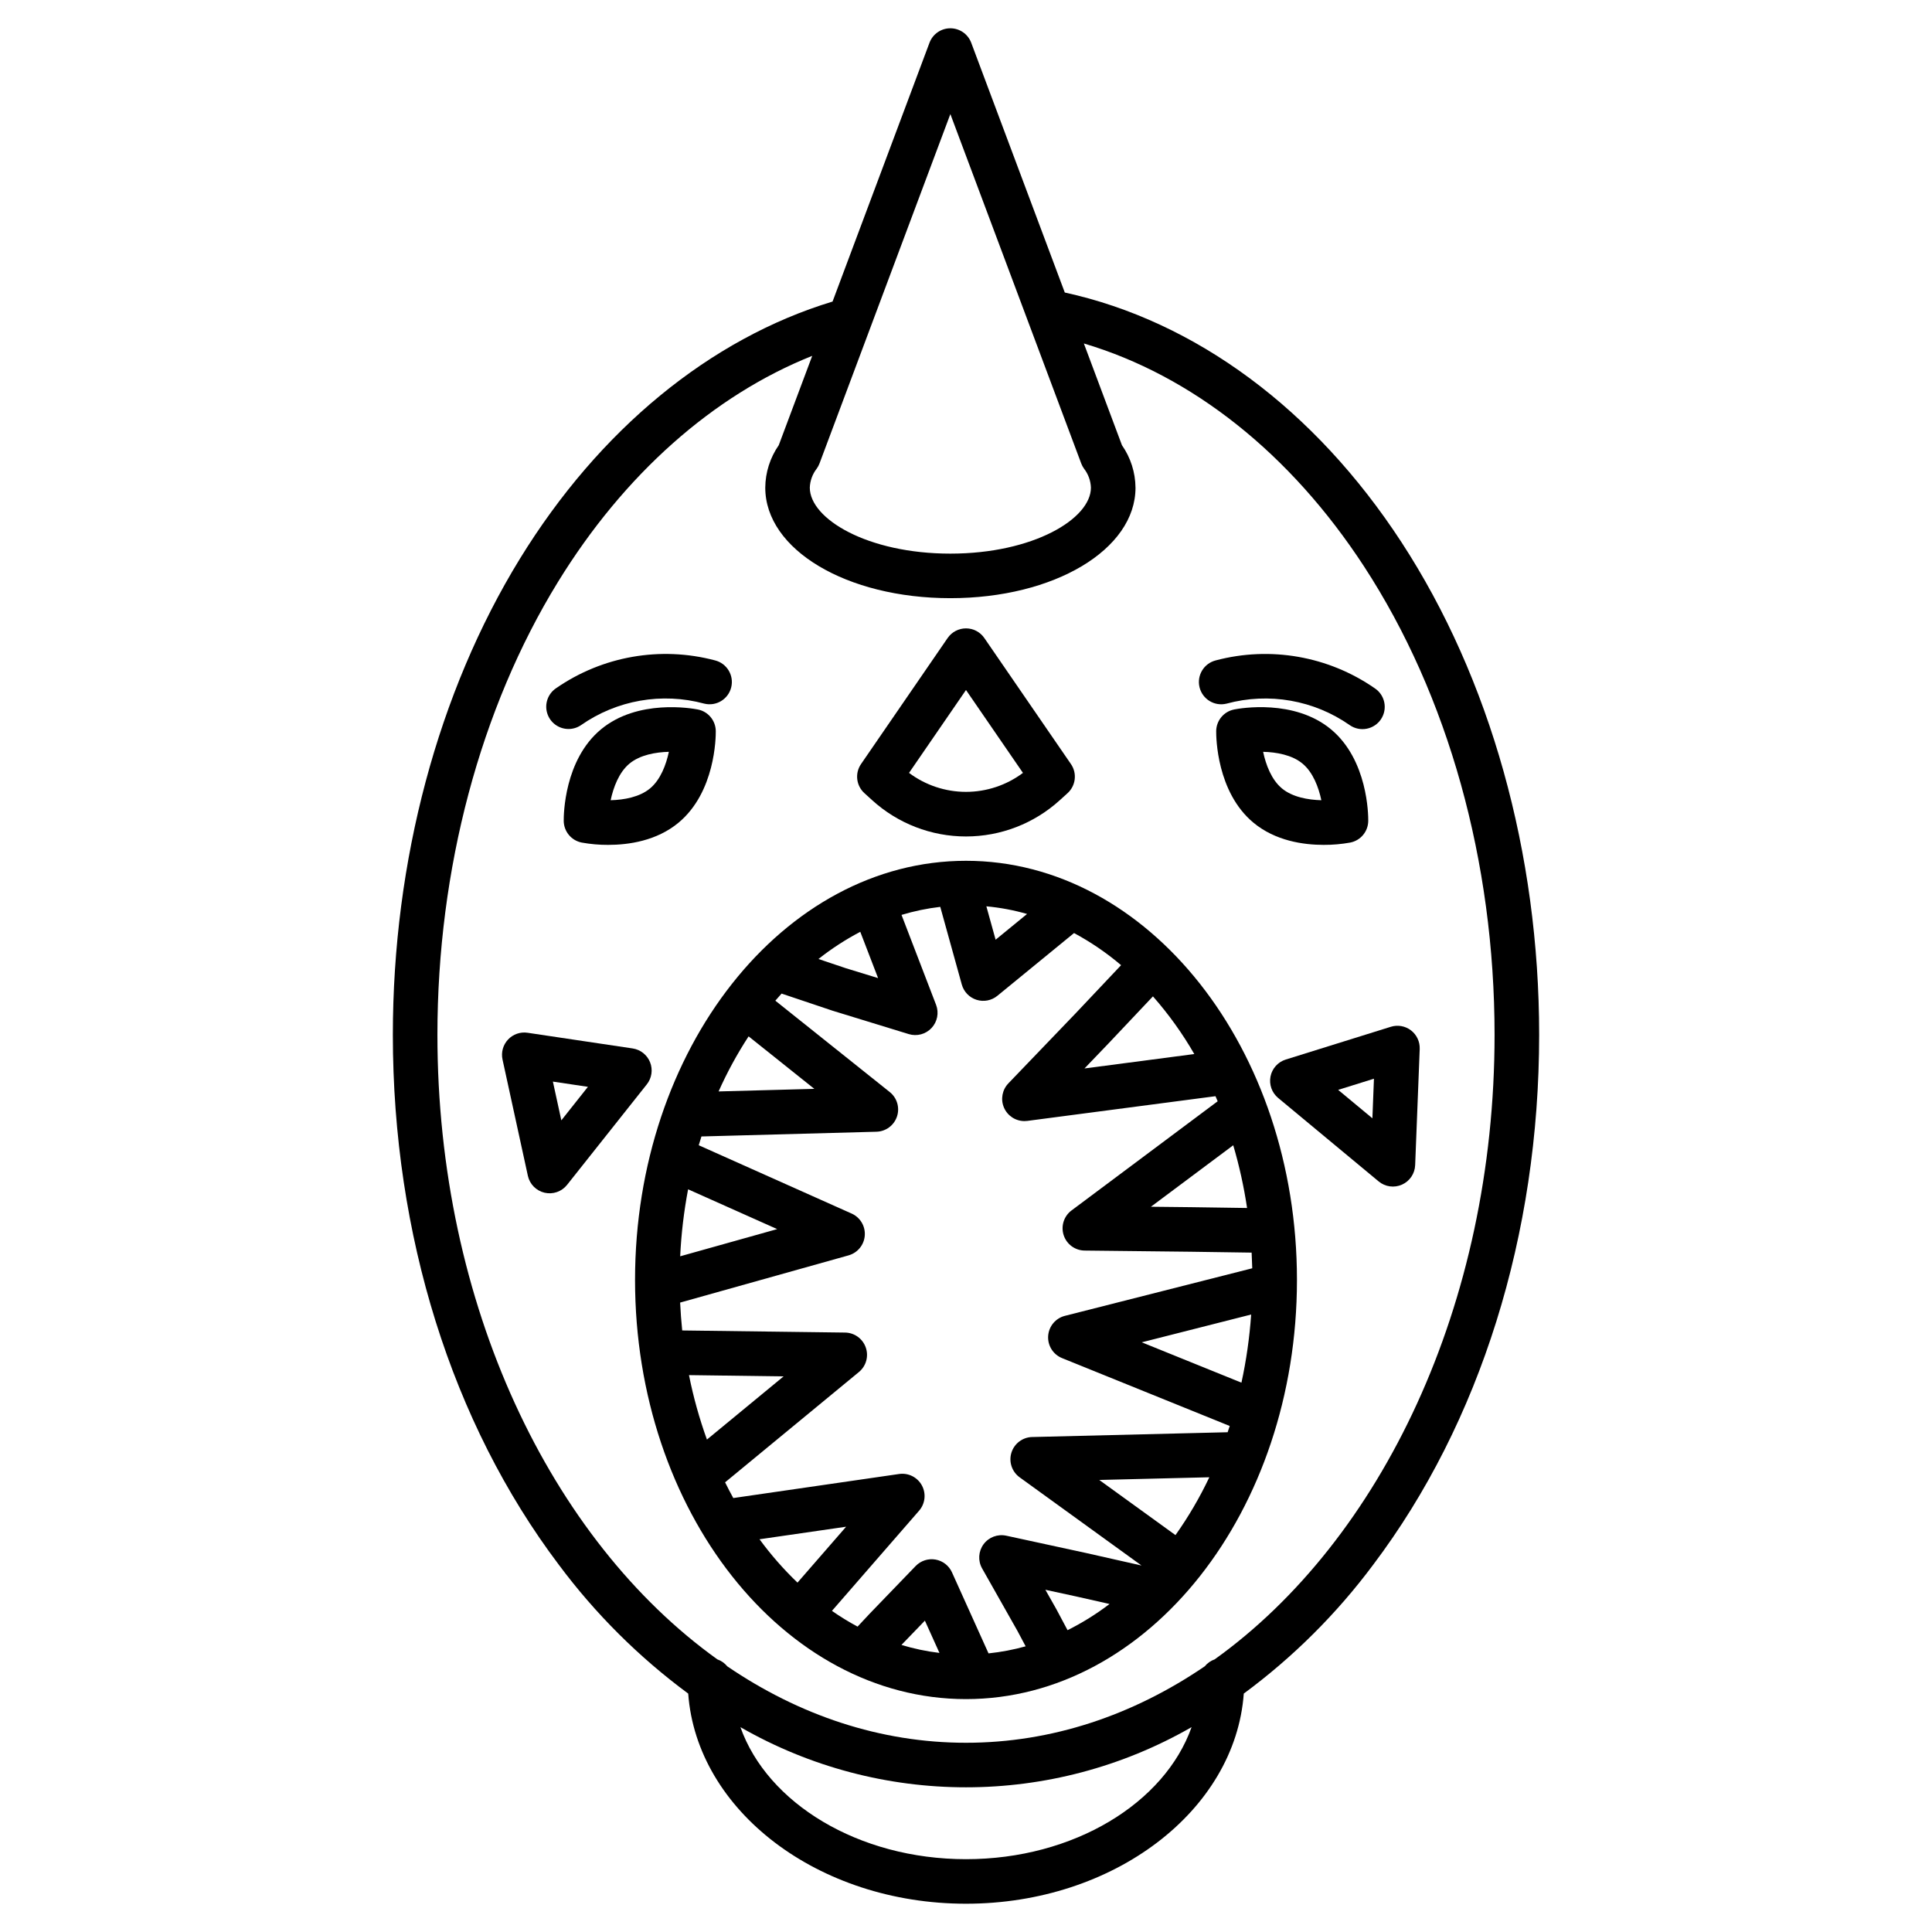
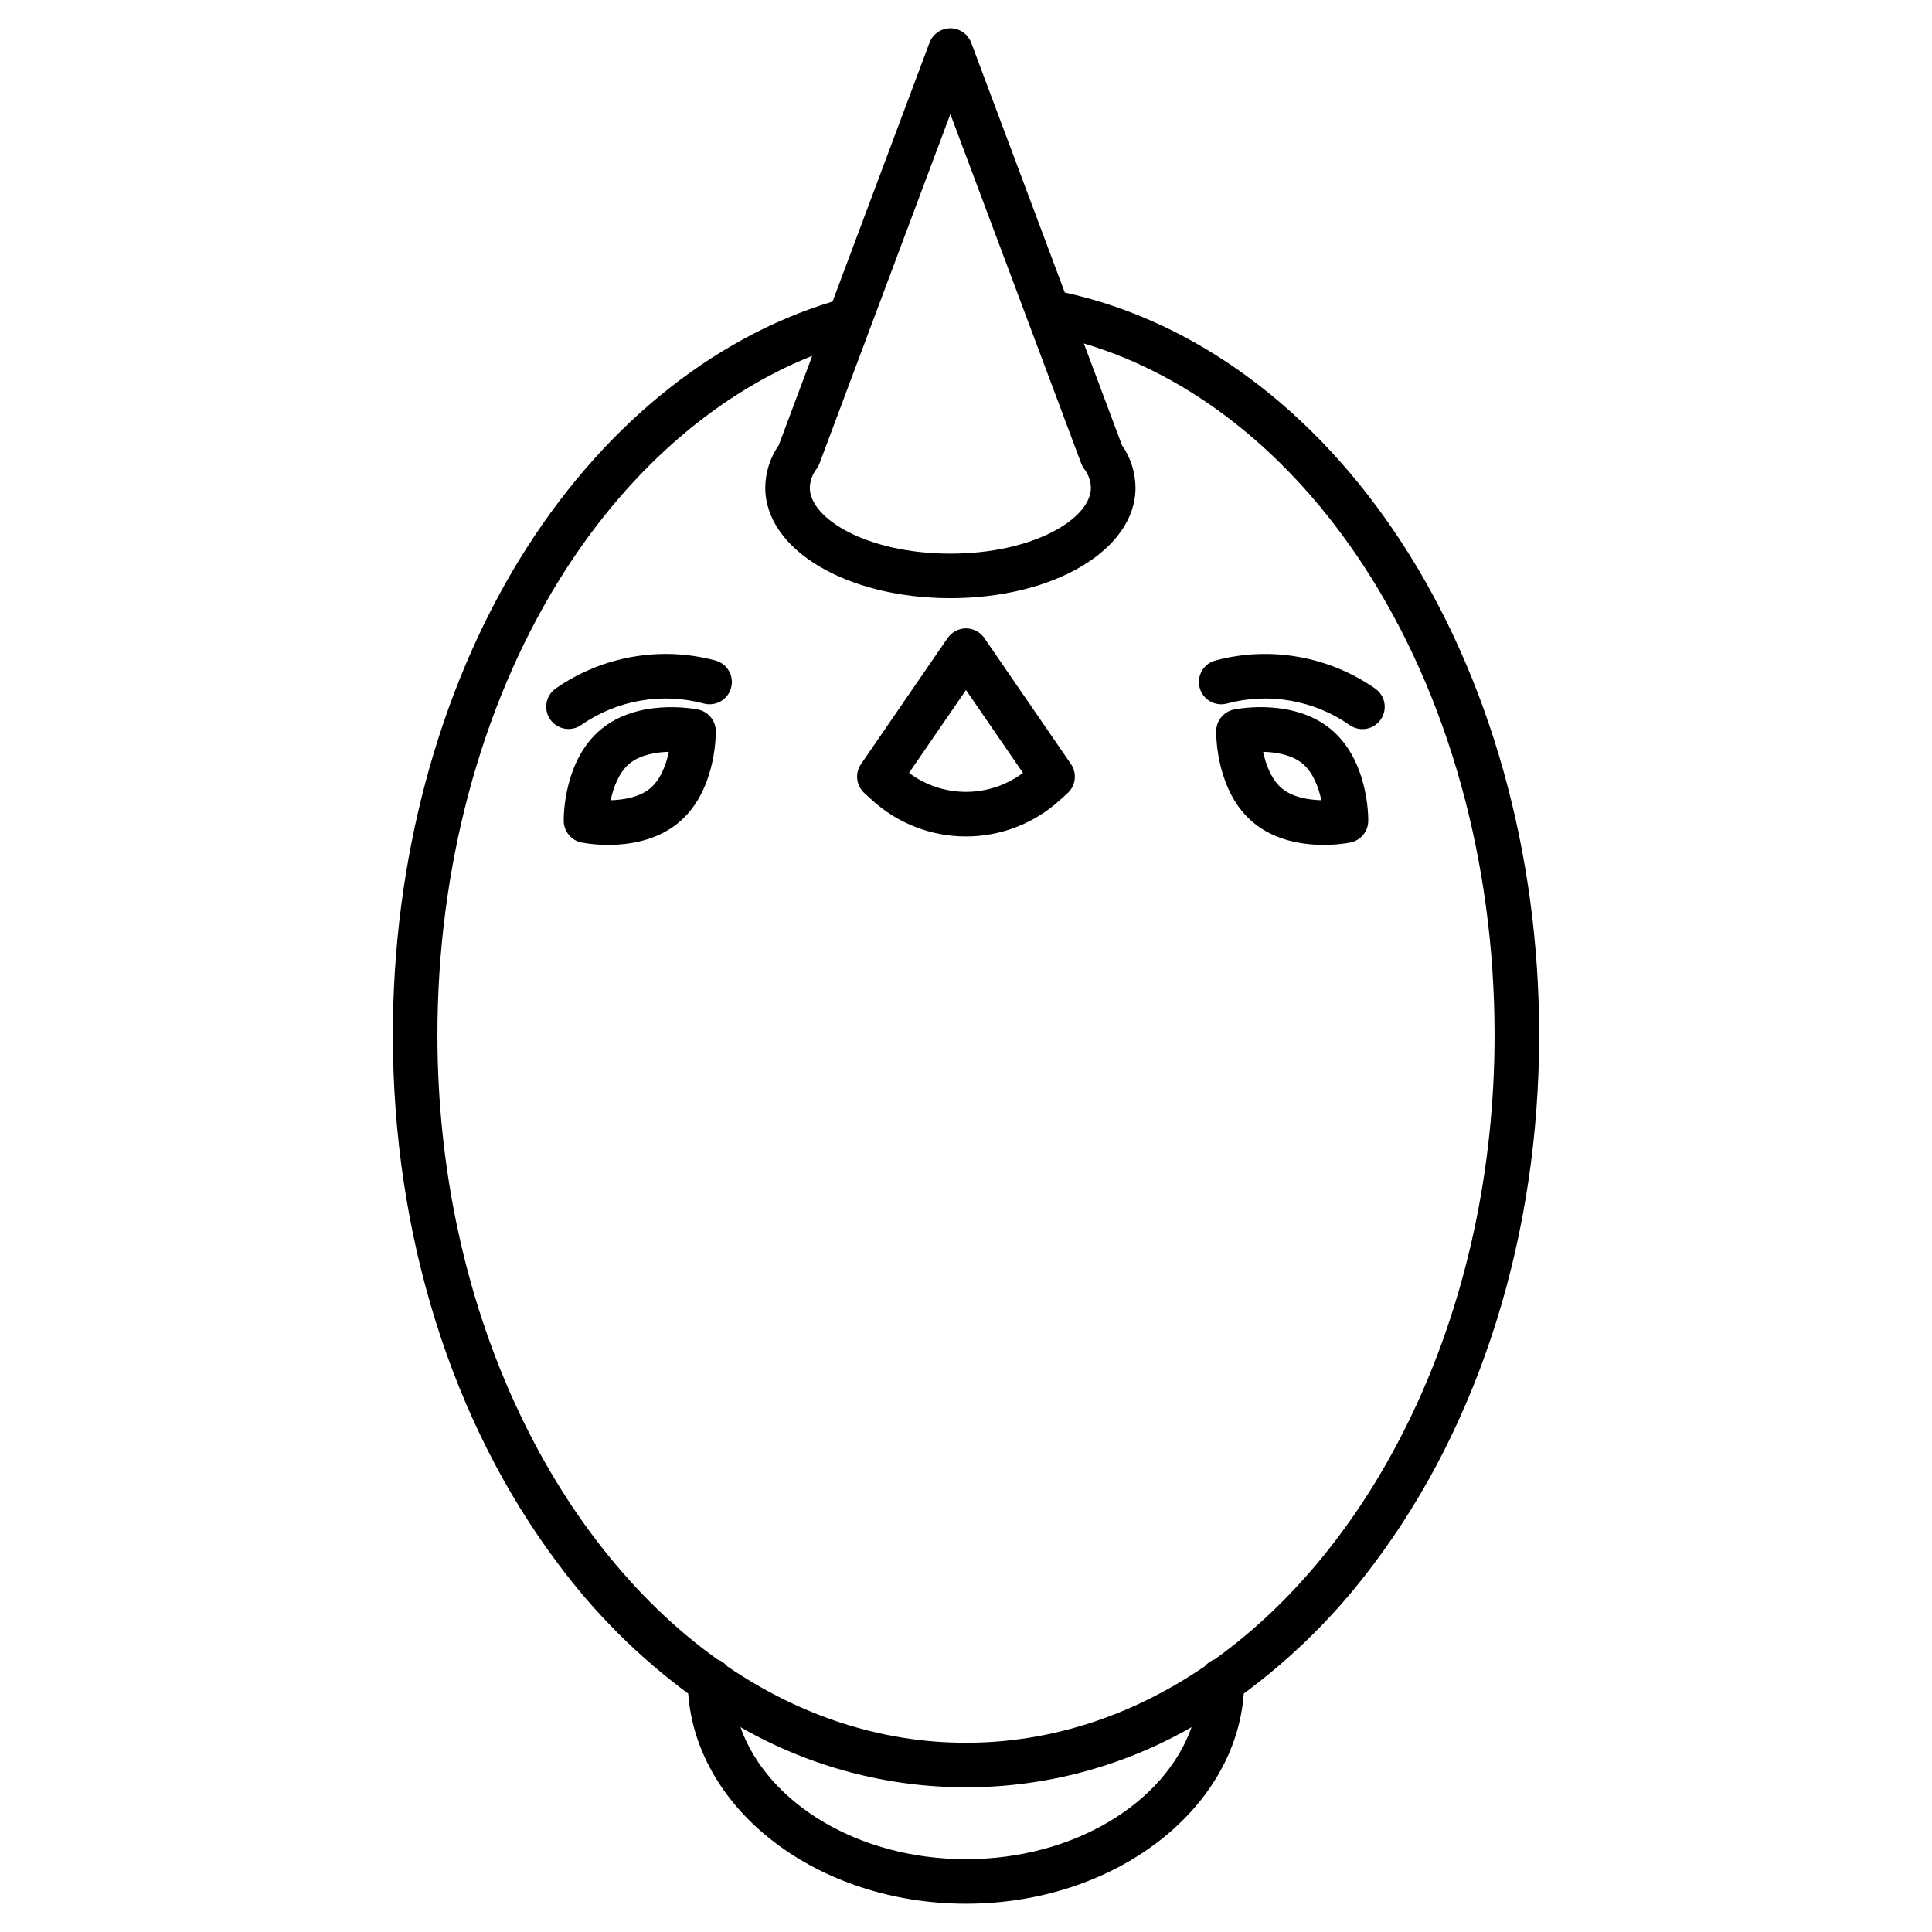
<svg xmlns="http://www.w3.org/2000/svg" fill="#000000" width="800px" height="800px" version="1.1" viewBox="144 144 512 512">
  <g>
    <path d="m375.11 356.04c6.805 6.199 15.68 9.633 24.883 9.633 9.207 0 18.082-3.434 24.887-9.633l2.027-1.836c2.191-1.984 2.578-5.285 0.902-7.719l-22.949-33.395v-0.004c-1.102-1.602-2.922-2.559-4.863-2.559-1.945 0-3.766 0.957-4.867 2.559l-22.949 33.395v0.004c-1.676 2.434-1.289 5.734 0.906 7.719zm24.887-29.18 15.094 21.965c-4.356 3.262-9.652 5.027-15.094 5.027-5.445 0-10.738-1.766-15.094-5.027z" />
-     <path d="m480.7 429.28c-0.418 2.125 0.355 4.305 2.019 5.688l26.641 22.121c1.727 1.438 4.121 1.766 6.176 0.852 2.051-0.914 3.406-2.918 3.496-5.16l1.207-30.805h-0.004c0.074-1.918-0.785-3.75-2.309-4.918-1.523-1.168-3.516-1.52-5.348-0.949l-27.848 8.684c-2.066 0.645-3.613 2.367-4.031 4.488zm27.41 0.59-0.41 10.492-9.074-7.535z" />
-     <path d="m316.28 425.52c-0.773-1.961-2.535-3.359-4.621-3.672l-27.848-4.156c-1.918-0.289-3.856 0.387-5.18 1.805-1.328 1.418-1.871 3.394-1.457 5.293l6.715 30.801-0.004-0.004c0.488 2.231 2.215 3.981 4.434 4.496 2.223 0.516 4.543-0.297 5.961-2.082l21.137-26.641c1.309-1.652 1.641-3.879 0.863-5.84zm-23.52 15.383-2.238-10.27 9.285 1.387z" />
-     <path d="m400 372.12c-48.363 0-87.707 49.828-87.707 111.08s39.344 111.08 87.707 111.08 87.707-49.828 87.707-111.08-39.348-111.08-87.707-111.08zm66.695 63.73-38.727 28.93h-0.004c-2.027 1.516-2.863 4.152-2.078 6.562 0.785 2.406 3.016 4.043 5.547 4.07l28.172 0.312 16.09 0.234c0.074 1.379 0.129 2.762 0.164 4.152l-49.648 12.605c-2.473 0.625-4.266 2.773-4.438 5.32-0.172 2.547 1.309 4.914 3.676 5.875l44.441 17.992c-0.18 0.555-0.367 1.105-0.555 1.656l-51.801 1.27v-0.004c-2.531 0.059-4.742 1.73-5.496 4.152-0.75 2.418 0.129 5.047 2.18 6.531l32.301 23.371-14.781-3.336-21.078-4.57 0.004 0.004c-2.277-0.496-4.625 0.395-6.008 2.266-1.379 1.875-1.531 4.383-0.383 6.41l9.348 16.531 2.188 4.109c-3.219 0.898-6.508 1.523-9.836 1.871l-9.688-21.473v-0.004c-0.805-1.781-2.441-3.051-4.371-3.387-1.926-0.336-3.898 0.309-5.258 1.715l-12.227 12.676-3.164 3.383c-2.34-1.262-4.609-2.652-6.789-4.176l23.102-26.555c1.617-1.863 1.906-4.535 0.727-6.699-1.184-2.168-3.586-3.371-6.027-3.019l-43.949 6.375c-0.75-1.363-1.473-2.75-2.172-4.164l35.461-29.23 0.004-0.004c1.914-1.574 2.637-4.176 1.812-6.516-0.82-2.336-3.016-3.914-5.496-3.941l-43.145-0.559c-0.25-2.438-0.434-4.898-0.551-7.387l44.641-12.512v-0.004c2.394-0.672 4.113-2.769 4.293-5.25 0.184-2.481-1.207-4.812-3.481-5.824l-40.52-18.105c0.23-0.781 0.469-1.559 0.715-2.328l46.379-1.254c2.481-0.066 4.652-1.676 5.441-4.027 0.785-2.352 0.023-4.941-1.914-6.488l-30.324-24.215c0.543-0.637 1.094-1.262 1.656-1.879l13.348 4.484 0.152 0.051 20.199 6.199h-0.004c2.16 0.664 4.512 0.035 6.051-1.617 1.543-1.652 2.004-4.039 1.195-6.144l-9.156-23.824h-0.004c3.352-1.012 6.789-1.727 10.27-2.133l5.707 20.582c0.531 1.922 2 3.445 3.902 4.047 1.902 0.605 3.981 0.207 5.523-1.059l20.32-16.629h0.004c4.441 2.391 8.621 5.246 12.465 8.512l-11.988 12.695-17.887 18.629h0.004c-1.641 1.707-2.102 4.227-1.176 6.402 0.93 2.18 3.066 3.59 5.43 3.59 0.258 0 0.516-0.016 0.773-0.047l49.859-6.547c0.195 0.445 0.391 0.891 0.578 1.344zm4.125 11.656c1.605 5.449 2.832 11.004 3.668 16.625l-14.73-0.215-10.75-0.117zm4.75 44.855c-0.422 6.074-1.281 12.109-2.574 18.059l-26.418-10.695zm-51.562 78.207c-0.023-0.043-0.047-0.086-0.07-0.133l-2.902-5.129 8.156 1.77 8.848 1.996h-0.004c-3.481 2.66-7.207 4.984-11.125 6.941zm40.477-35.078c-2.535 5.359-5.539 10.488-8.973 15.328l-20.195-14.613zm-71.52 46.551c-3.41-0.41-6.781-1.117-10.07-2.113l0.098-0.105 6.113-6.336zm-61.621-56.539c-2.008-5.566-3.598-11.277-4.758-17.082l25.074 0.336zm-7.09-48.57c0.281-5.961 0.984-11.891 2.098-17.754l23.609 10.547zm10.18-43.691c2.258-5.066 4.918-9.949 7.953-14.594l17.418 13.91zm42.266-30.035-8.531-2.617-7.269-2.445c3.461-2.742 7.172-5.152 11.082-7.203zm28.695-19.023c3.652 0.34 7.266 1.016 10.789 2.027l-8.336 6.824zm26.004 42.969 6.273-6.535 11.871-12.57v0.004c4.148 4.715 7.82 9.836 10.957 15.281zm-86.117 124.77 22.949-3.324-12.891 14.816v-0.004c-3.68-3.527-7.047-7.375-10.059-11.488z" />
    <path d="m426.18 221.52-24.797-66.191c-0.863-2.305-3.07-3.832-5.531-3.832-2.461 0-4.664 1.527-5.527 3.832l-25.688 68.586c-32.496 9.855-61.809 33.926-82.84 68.133-21.723 35.336-33.688 80.148-33.688 126.18 0 52.969 15.605 102.83 43.949 140.4 9.695 13.027 21.262 24.547 34.324 34.191 2.269 31.012 34.414 55.688 73.617 55.688s71.348-24.676 73.617-55.688h-0.004c13.066-9.645 24.633-21.164 34.332-34.191 28.34-37.57 43.949-87.43 43.949-140.4 0-48.117-12.973-94.504-36.527-130.6-22.953-35.168-54.516-58.527-89.188-66.109zm-30.324-47.289 34.676 92.574v0.004c0.184 0.488 0.43 0.953 0.738 1.375 1.129 1.445 1.773 3.215 1.836 5.047 0 8.266-15.297 17.484-37.25 17.484s-37.25-9.215-37.25-17.484c0.062-1.832 0.707-3.602 1.84-5.047 0.305-0.422 0.551-0.887 0.734-1.375zm4.144 462.47c-28.551 0-52.645-14.859-59.781-34.988l-0.004-0.004c37.02 21.262 82.547 21.262 119.57 0-7.137 20.137-31.23 34.992-59.781 34.992zm65.898-52.949v-0.004c-1.027 0.359-1.934 0.996-2.625 1.84-19.016 12.953-40.52 20.262-63.277 20.262-22.754 0-44.258-7.312-63.27-20.266-0.688-0.844-1.594-1.477-2.621-1.836-44.105-31.629-74.184-93.953-74.184-165.52 0-43.883 11.344-86.5 31.941-120 17.562-28.57 41.168-49.461 67.387-59.926l-8.867 23.672 0.004-0.004c-2.301 3.305-3.551 7.231-3.582 11.258 0 16.426 21.551 29.293 49.059 29.293 27.508 0 49.059-12.867 49.059-29.293h-0.004c-0.035-4.027-1.285-7.949-3.59-11.25l-10.094-26.957c28.652 8.504 54.711 29.137 74.238 59.062 22.316 34.203 34.605 78.293 34.605 124.15 0 71.566-30.074 133.89-74.18 165.52z" />
    <path d="m294.67 337.19c1.164 0 2.305-0.348 3.269-0.996 9.512-6.668 21.492-8.766 32.703-5.723 3.16 0.773 6.356-1.156 7.137-4.32 0.781-3.16-1.145-6.356-4.301-7.144-14.434-3.828-29.82-1.133-42.094 7.367-2.164 1.445-3.129 4.137-2.371 6.625 0.754 2.492 3.051 4.191 5.656 4.191z" />
    <path d="m328.92 332.02c-1.602-0.312-15.918-2.828-25.66 5.269-9.746 8.098-9.883 22.633-9.867 24.266v-0.004c0.027 2.801 2.019 5.199 4.769 5.738 2.32 0.418 4.672 0.625 7.031 0.613 5.394 0 12.824-1.059 18.629-5.883 9.742-8.098 9.883-22.633 9.867-24.266-0.027-2.801-2.019-5.199-4.769-5.734zm-12.648 20.918c-2.793 2.32-6.957 3.039-10.445 3.129 0.723-3.398 2.191-7.379 4.984-9.699 2.789-2.316 6.961-3.039 10.445-3.129-0.723 3.398-2.195 7.379-4.984 9.699z" />
    <path d="m494.8 367.9c2.359 0.012 4.711-0.195 7.031-0.613 2.75-0.539 4.742-2.938 4.769-5.738 0.016-1.629-0.125-16.168-9.867-24.266s-24.062-5.582-25.66-5.269v0.004c-2.75 0.535-4.742 2.934-4.769 5.734-0.016 1.629 0.125 16.164 9.867 24.266 5.809 4.824 13.234 5.883 18.629 5.883zm-5.613-21.531c2.793 2.32 4.258 6.289 4.984 9.699-3.473-0.09-7.656-0.809-10.445-3.129-2.789-2.32-4.262-6.285-4.984-9.699 3.488 0.086 7.652 0.805 10.445 3.129z" />
    <path d="m466.2 319.01c-3.16 0.789-5.086 3.984-4.305 7.144 0.785 3.164 3.977 5.094 7.141 4.32 11.207-3.043 23.188-0.945 32.699 5.723 1.301 0.891 2.906 1.223 4.453 0.922 1.547-0.301 2.914-1.207 3.789-2.519s1.188-2.918 0.871-4.465c-0.316-1.543-1.238-2.898-2.559-3.758-12.273-8.5-27.66-11.191-42.09-7.367z" />
  </g>
</svg>